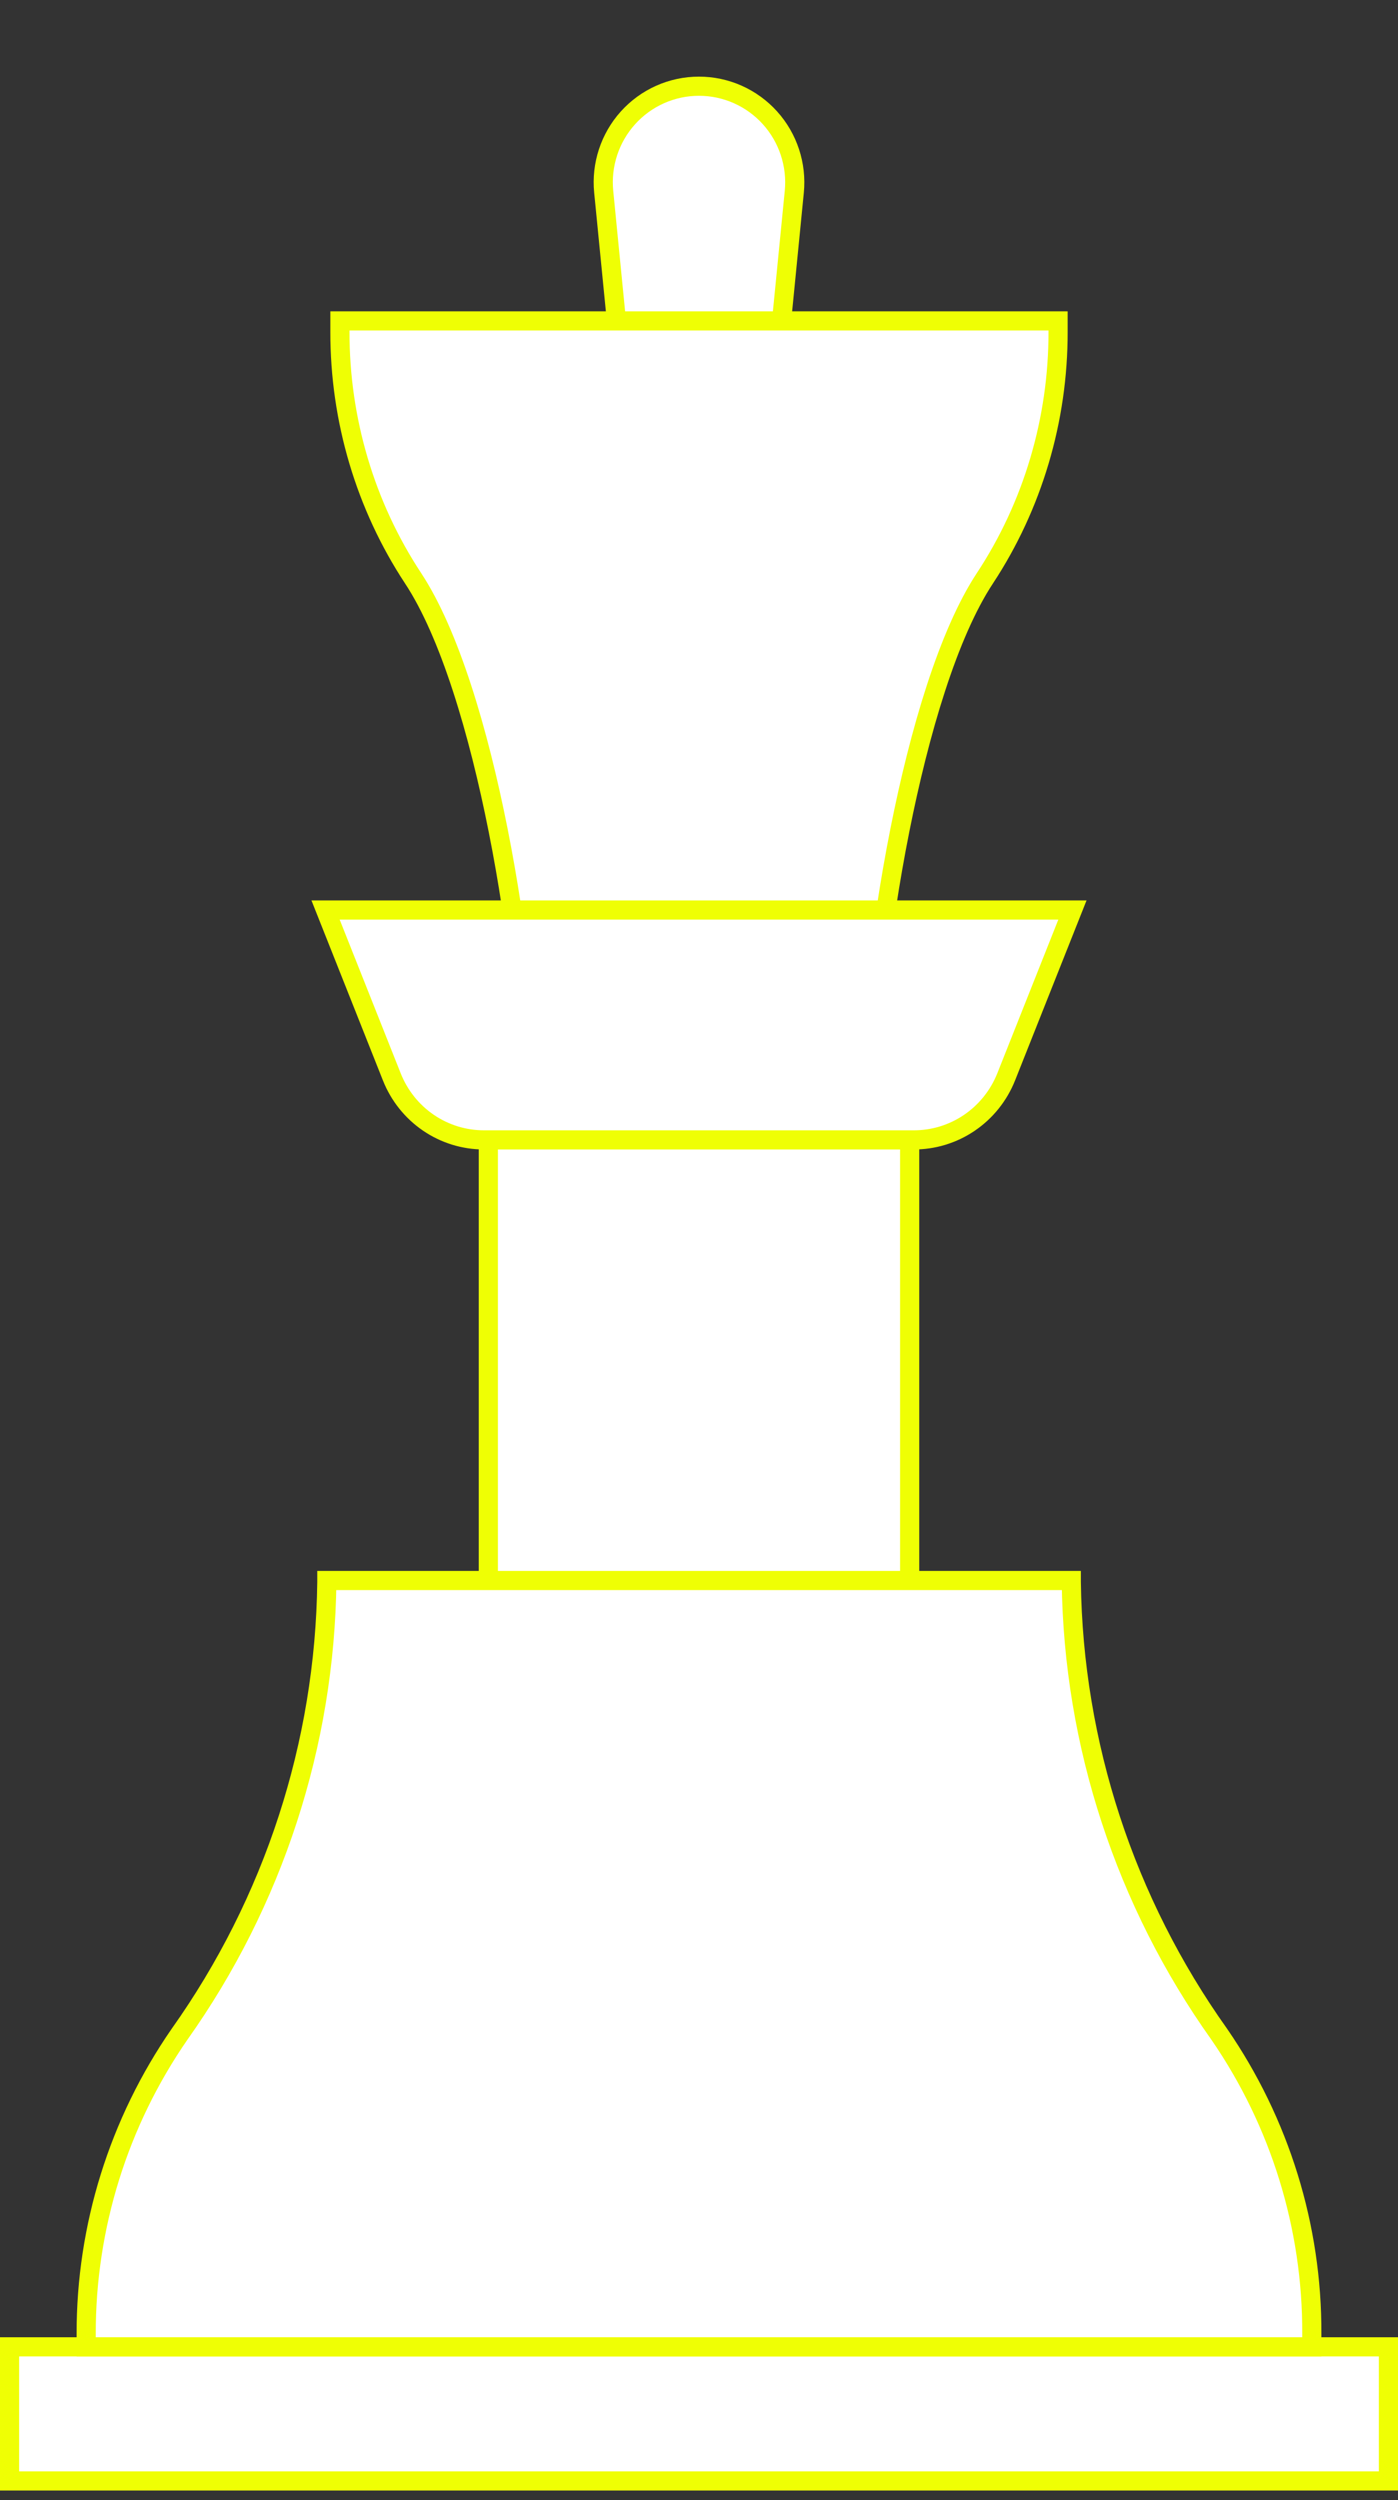
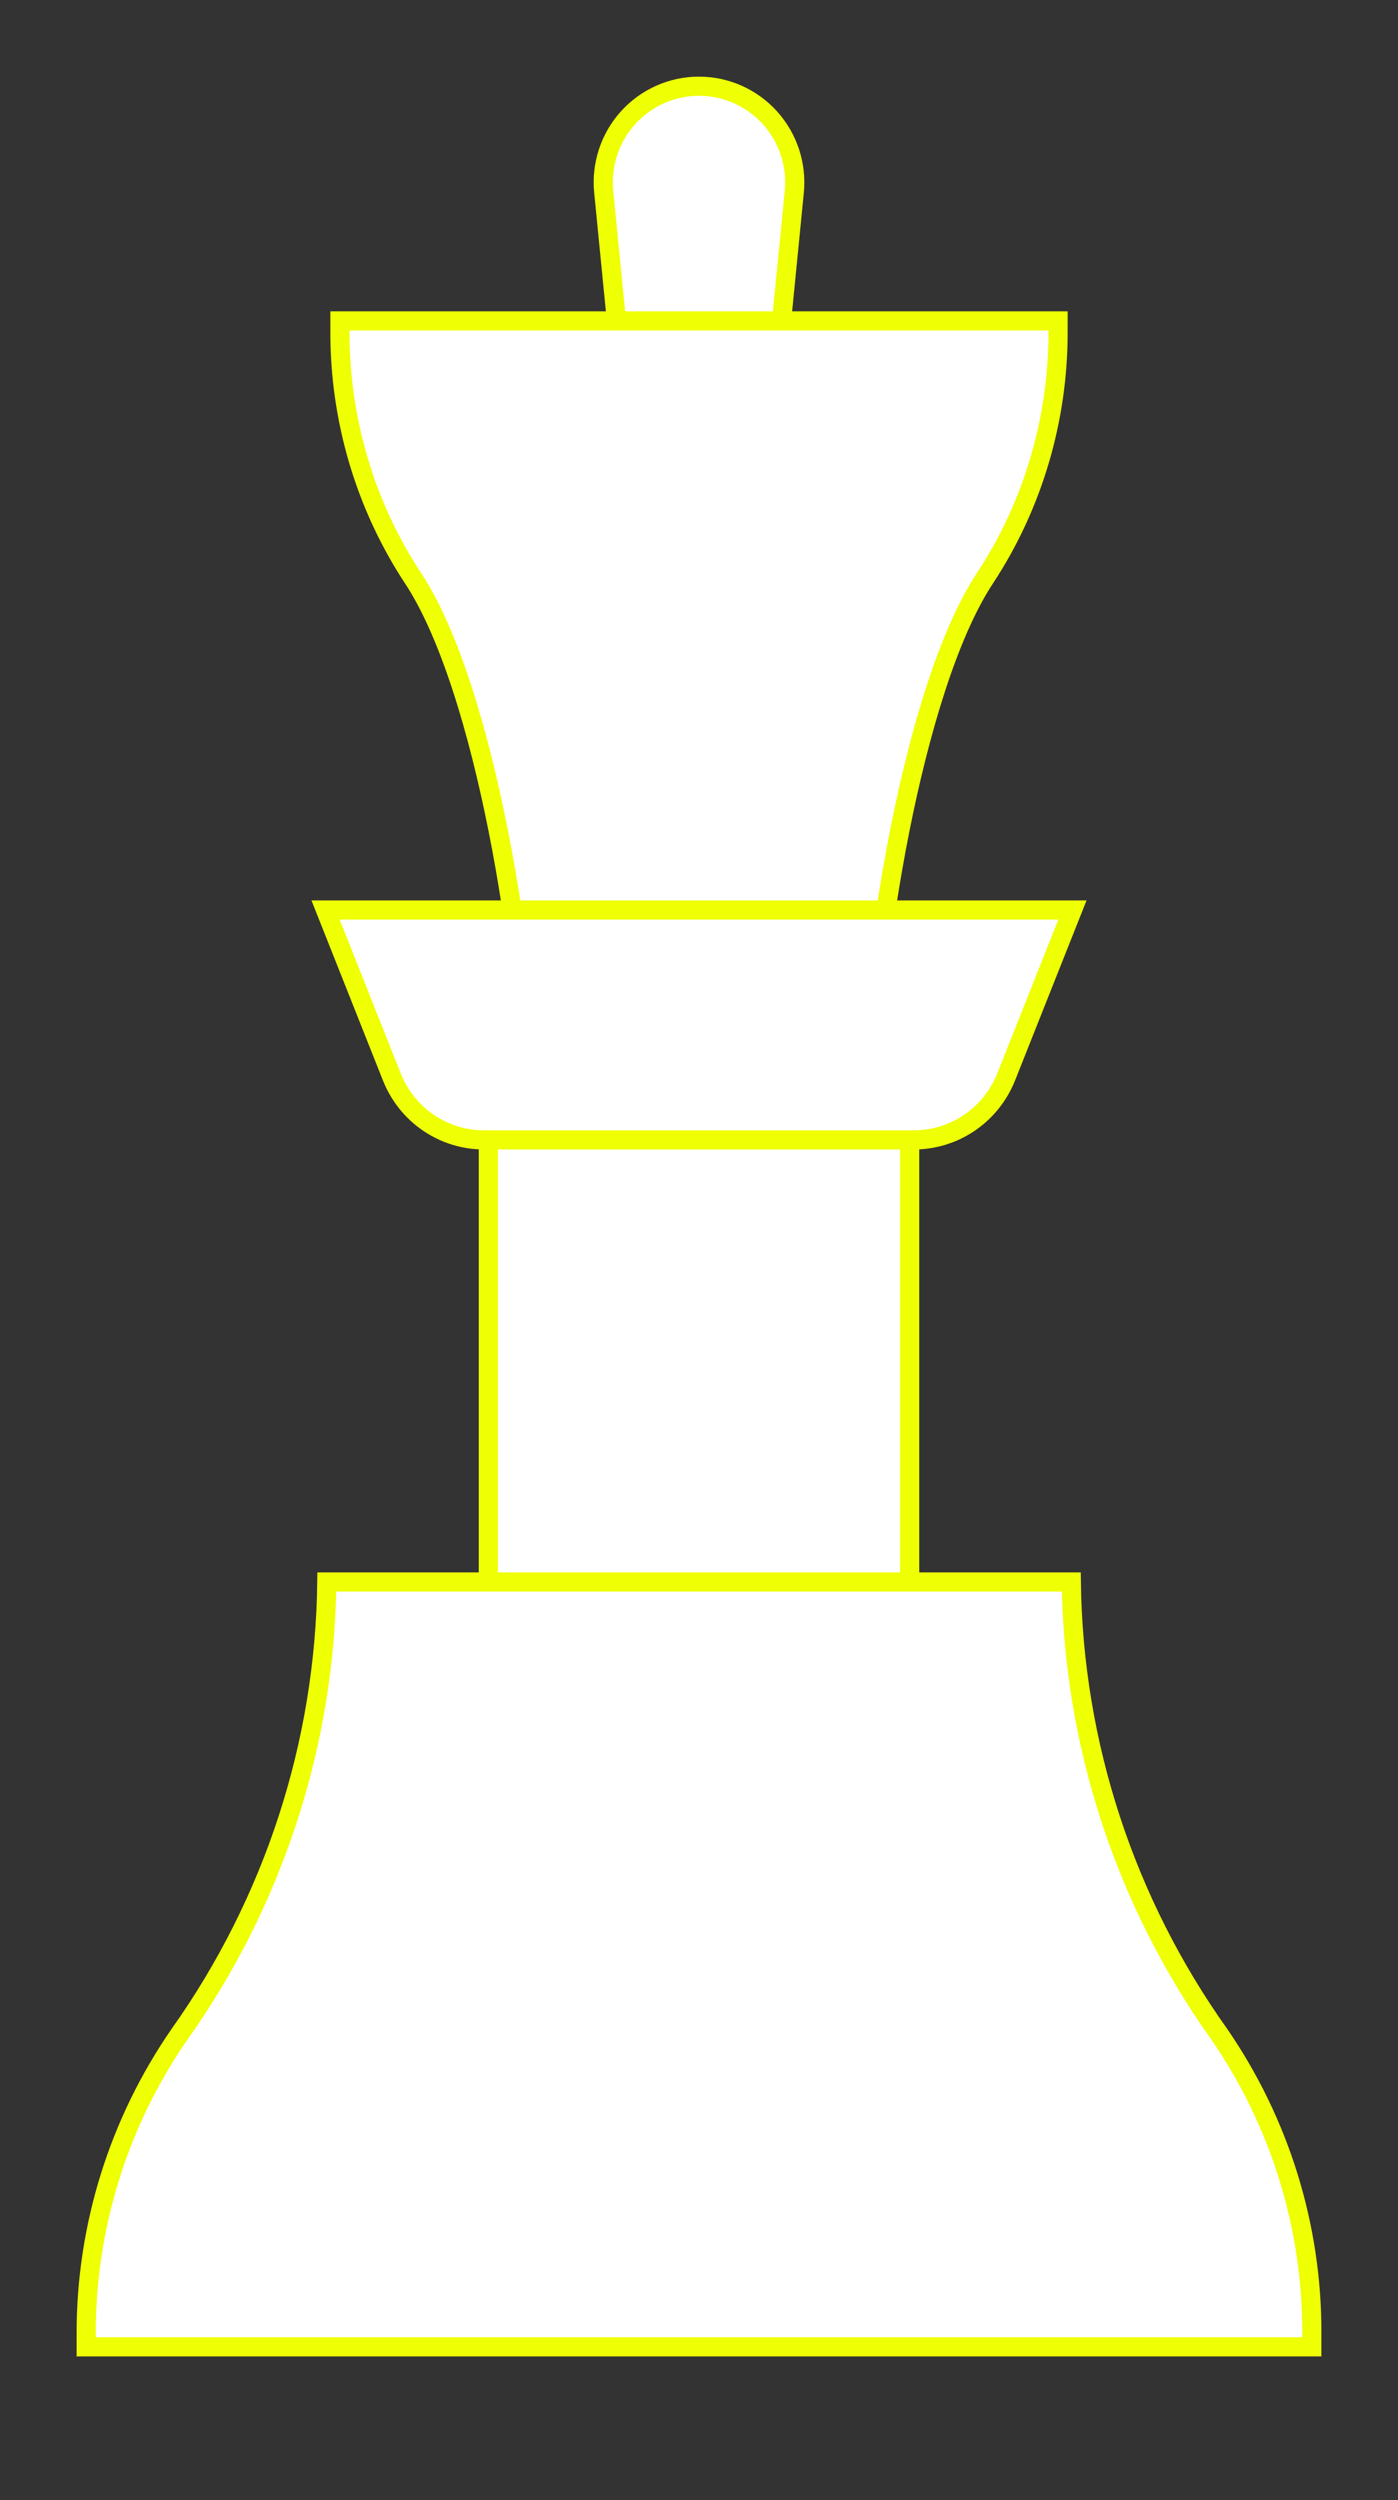
<svg xmlns="http://www.w3.org/2000/svg" width="292" height="522" viewBox="0 0 292 522" fill="none">
  <rect x="0" y="0" width="292" height="522" fill="#333333" stroke="none" />
  <path d="M160.193 98H131.809L126.098 40.049C125.822 37.261 126.13 34.445 127.004 31.783C127.878 29.121 129.298 26.673 131.172 24.596C133.046 22.518 135.333 20.858 137.886 19.722C140.438 18.586 143.199 18 145.991 18C148.784 18 151.546 18.587 154.1 19.722C156.653 20.858 158.941 22.518 160.817 24.595C162.693 26.672 164.114 29.12 164.99 31.782C165.866 34.443 166.177 37.26 165.904 40.049L160.193 98Z" fill="white" stroke="#EFFF04" stroke-width="4" />
  <path d="M190 194H102V478H190V194Z" fill="white" stroke="#EFFF04" stroke-width="4" />
-   <path d="M290 490H2V518H290V490Z" fill="white" stroke="#EFFF04" stroke-width="4" />
  <path d="M110.445 229.752V230H181.555V229.752C181.555 201.823 190.527 143.8 205.698 120.762C215.696 105.601 221.032 87.639 221 69.254V67H71V69.254C70.968 87.639 76.304 105.601 86.302 120.762C101.473 143.8 110.445 201.823 110.445 229.752Z" fill="white" stroke="#EFFF04" stroke-width="4" />
  <path d="M190.745 237.999H101.088C96.95 238.005 92.906 236.756 89.476 234.414C86.046 232.071 83.388 228.743 81.844 224.858L68 190H224L210.156 224.858C208.595 228.765 205.91 232.108 202.448 234.451C198.987 236.795 194.91 238.031 190.745 237.999Z" fill="white" stroke="#EFFF04" stroke-width="4" />
-   <path d="M223.76 330.301V330H68.267V330.301C67.868 364.145 57.137 397.075 37.489 424.752C24.767 443.156 17.972 464.952 18 487.263V490H273.999V487.263C274.09 464.967 267.352 443.169 254.676 424.752C234.979 397.09 224.2 364.159 223.76 330.301Z" fill="white" stroke="#EFFF04" stroke-width="4" />
+   <path d="M223.76 330.301H68.267V330.301C67.868 364.145 57.137 397.075 37.489 424.752C24.767 443.156 17.972 464.952 18 487.263V490H273.999V487.263C274.09 464.967 267.352 443.169 254.676 424.752C234.979 397.09 224.2 364.159 223.76 330.301Z" fill="white" stroke="#EFFF04" stroke-width="4" />
</svg>